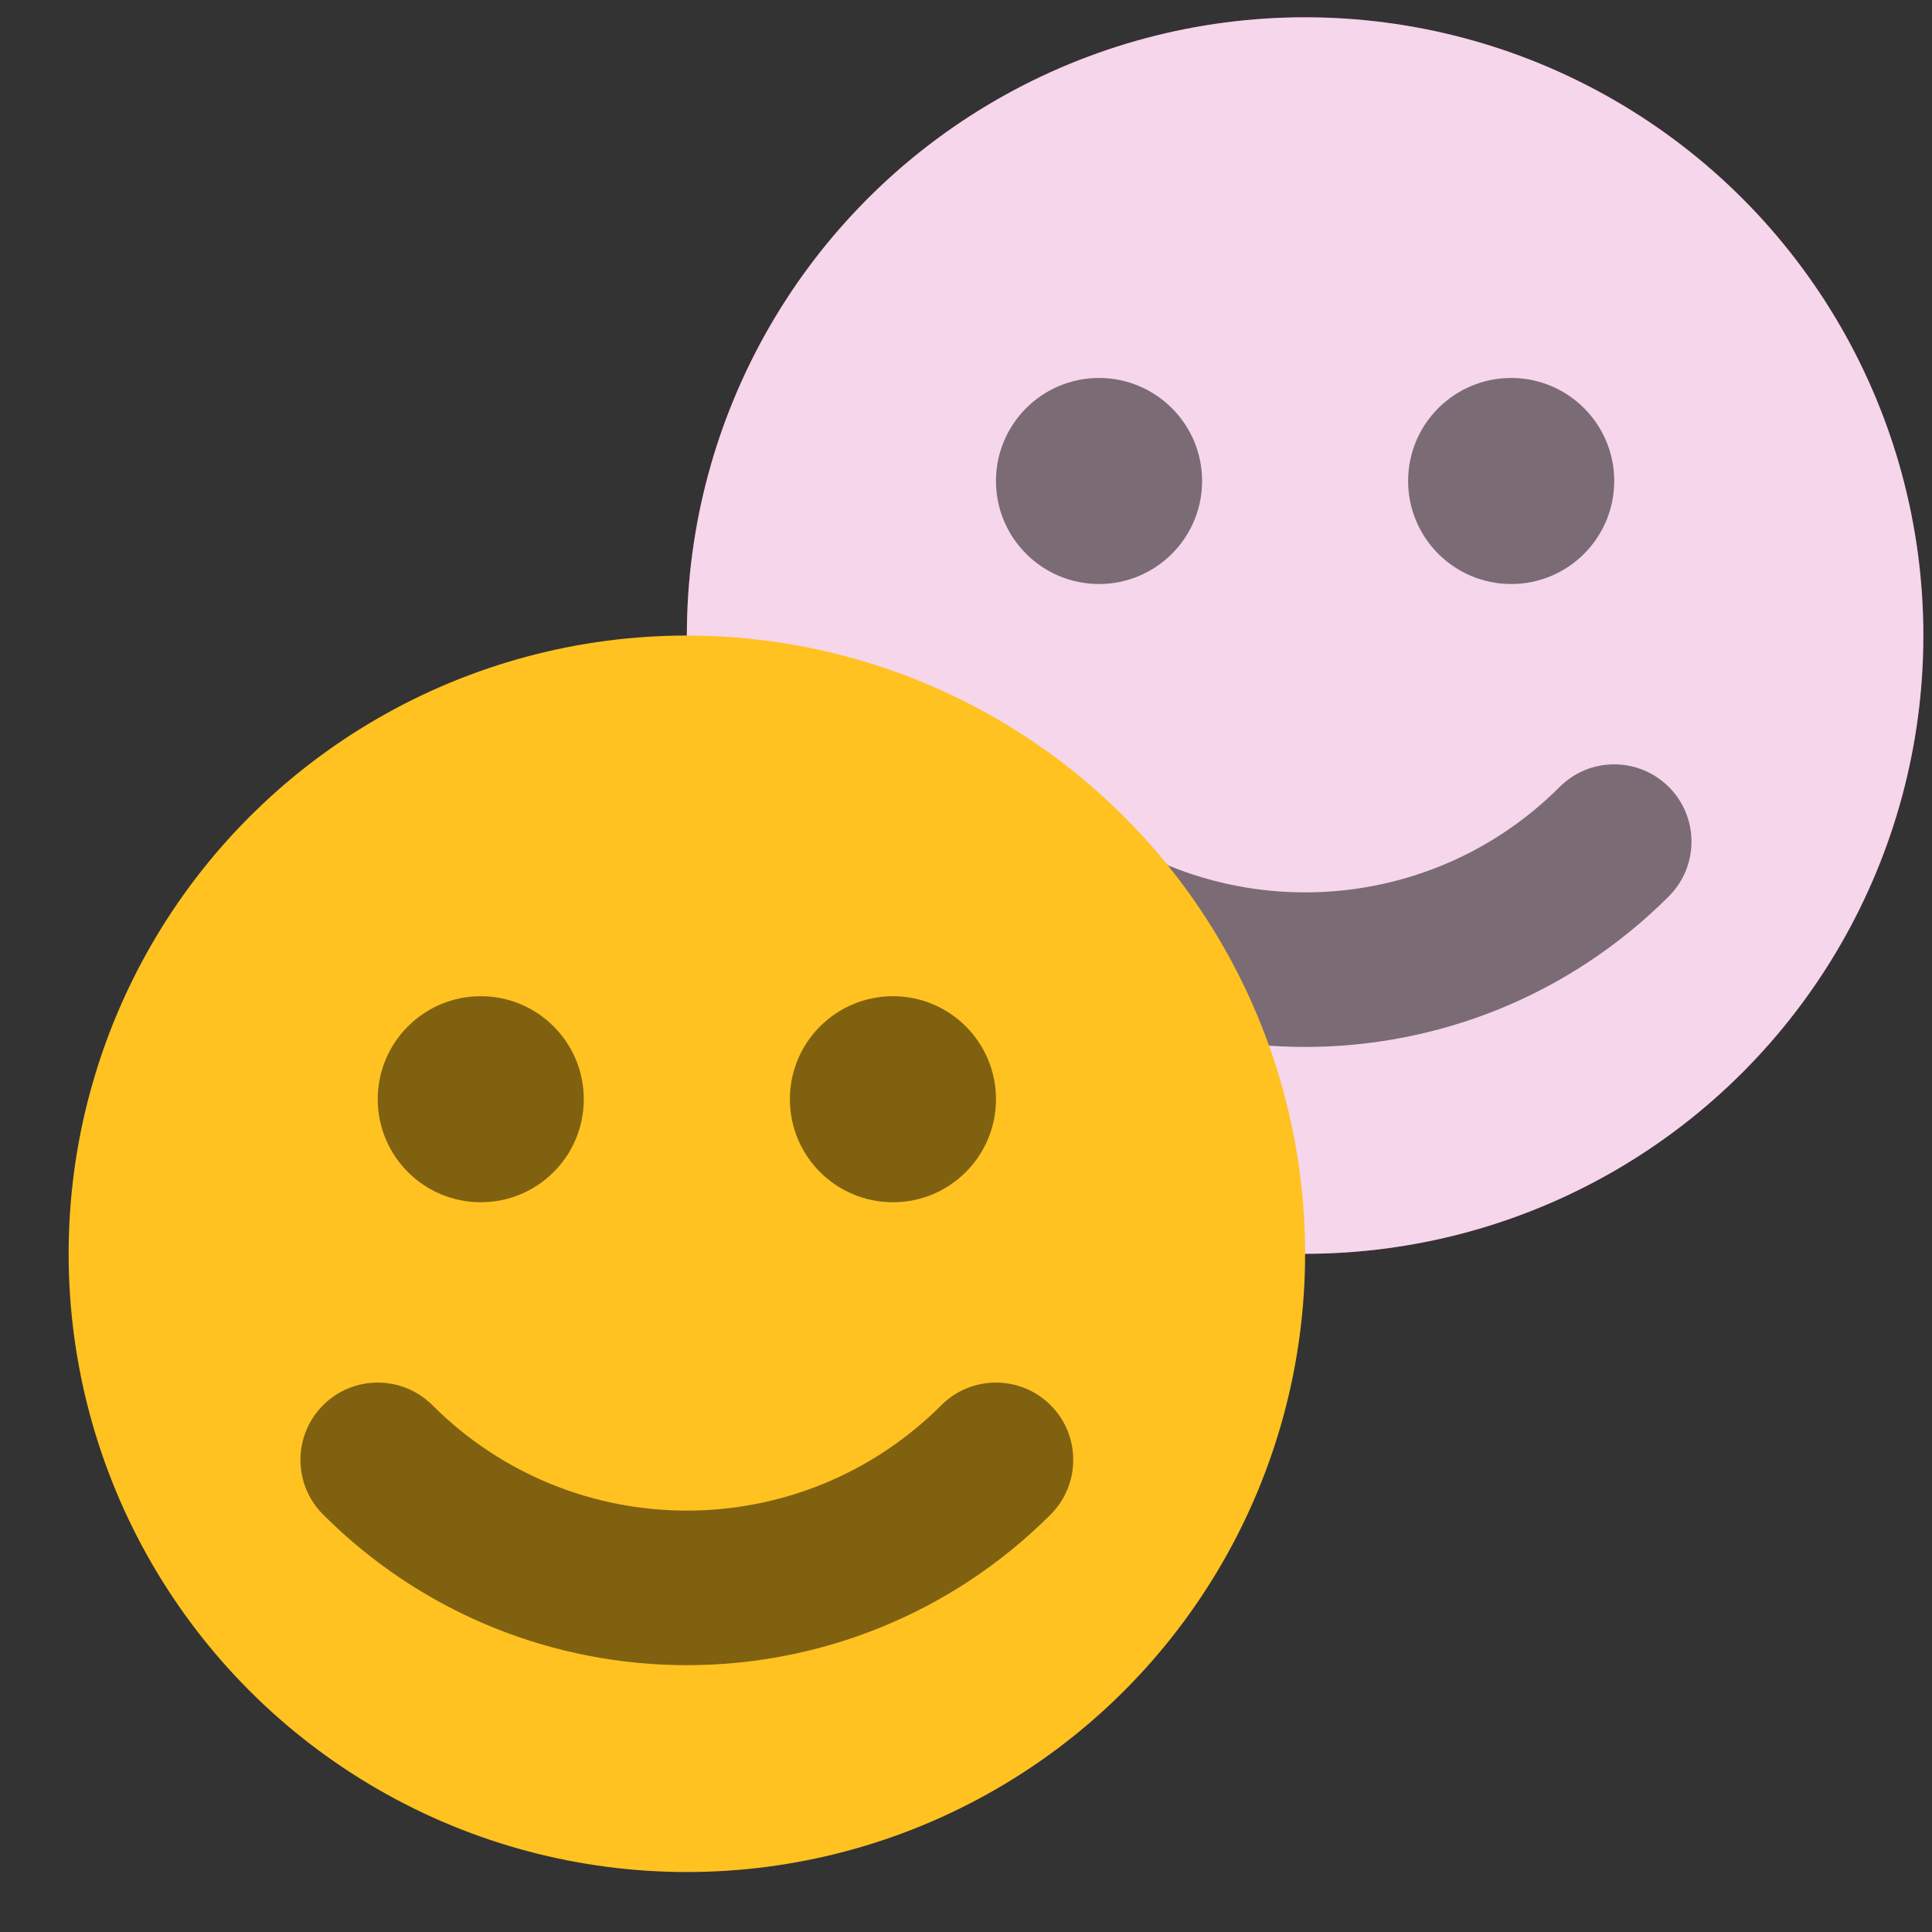
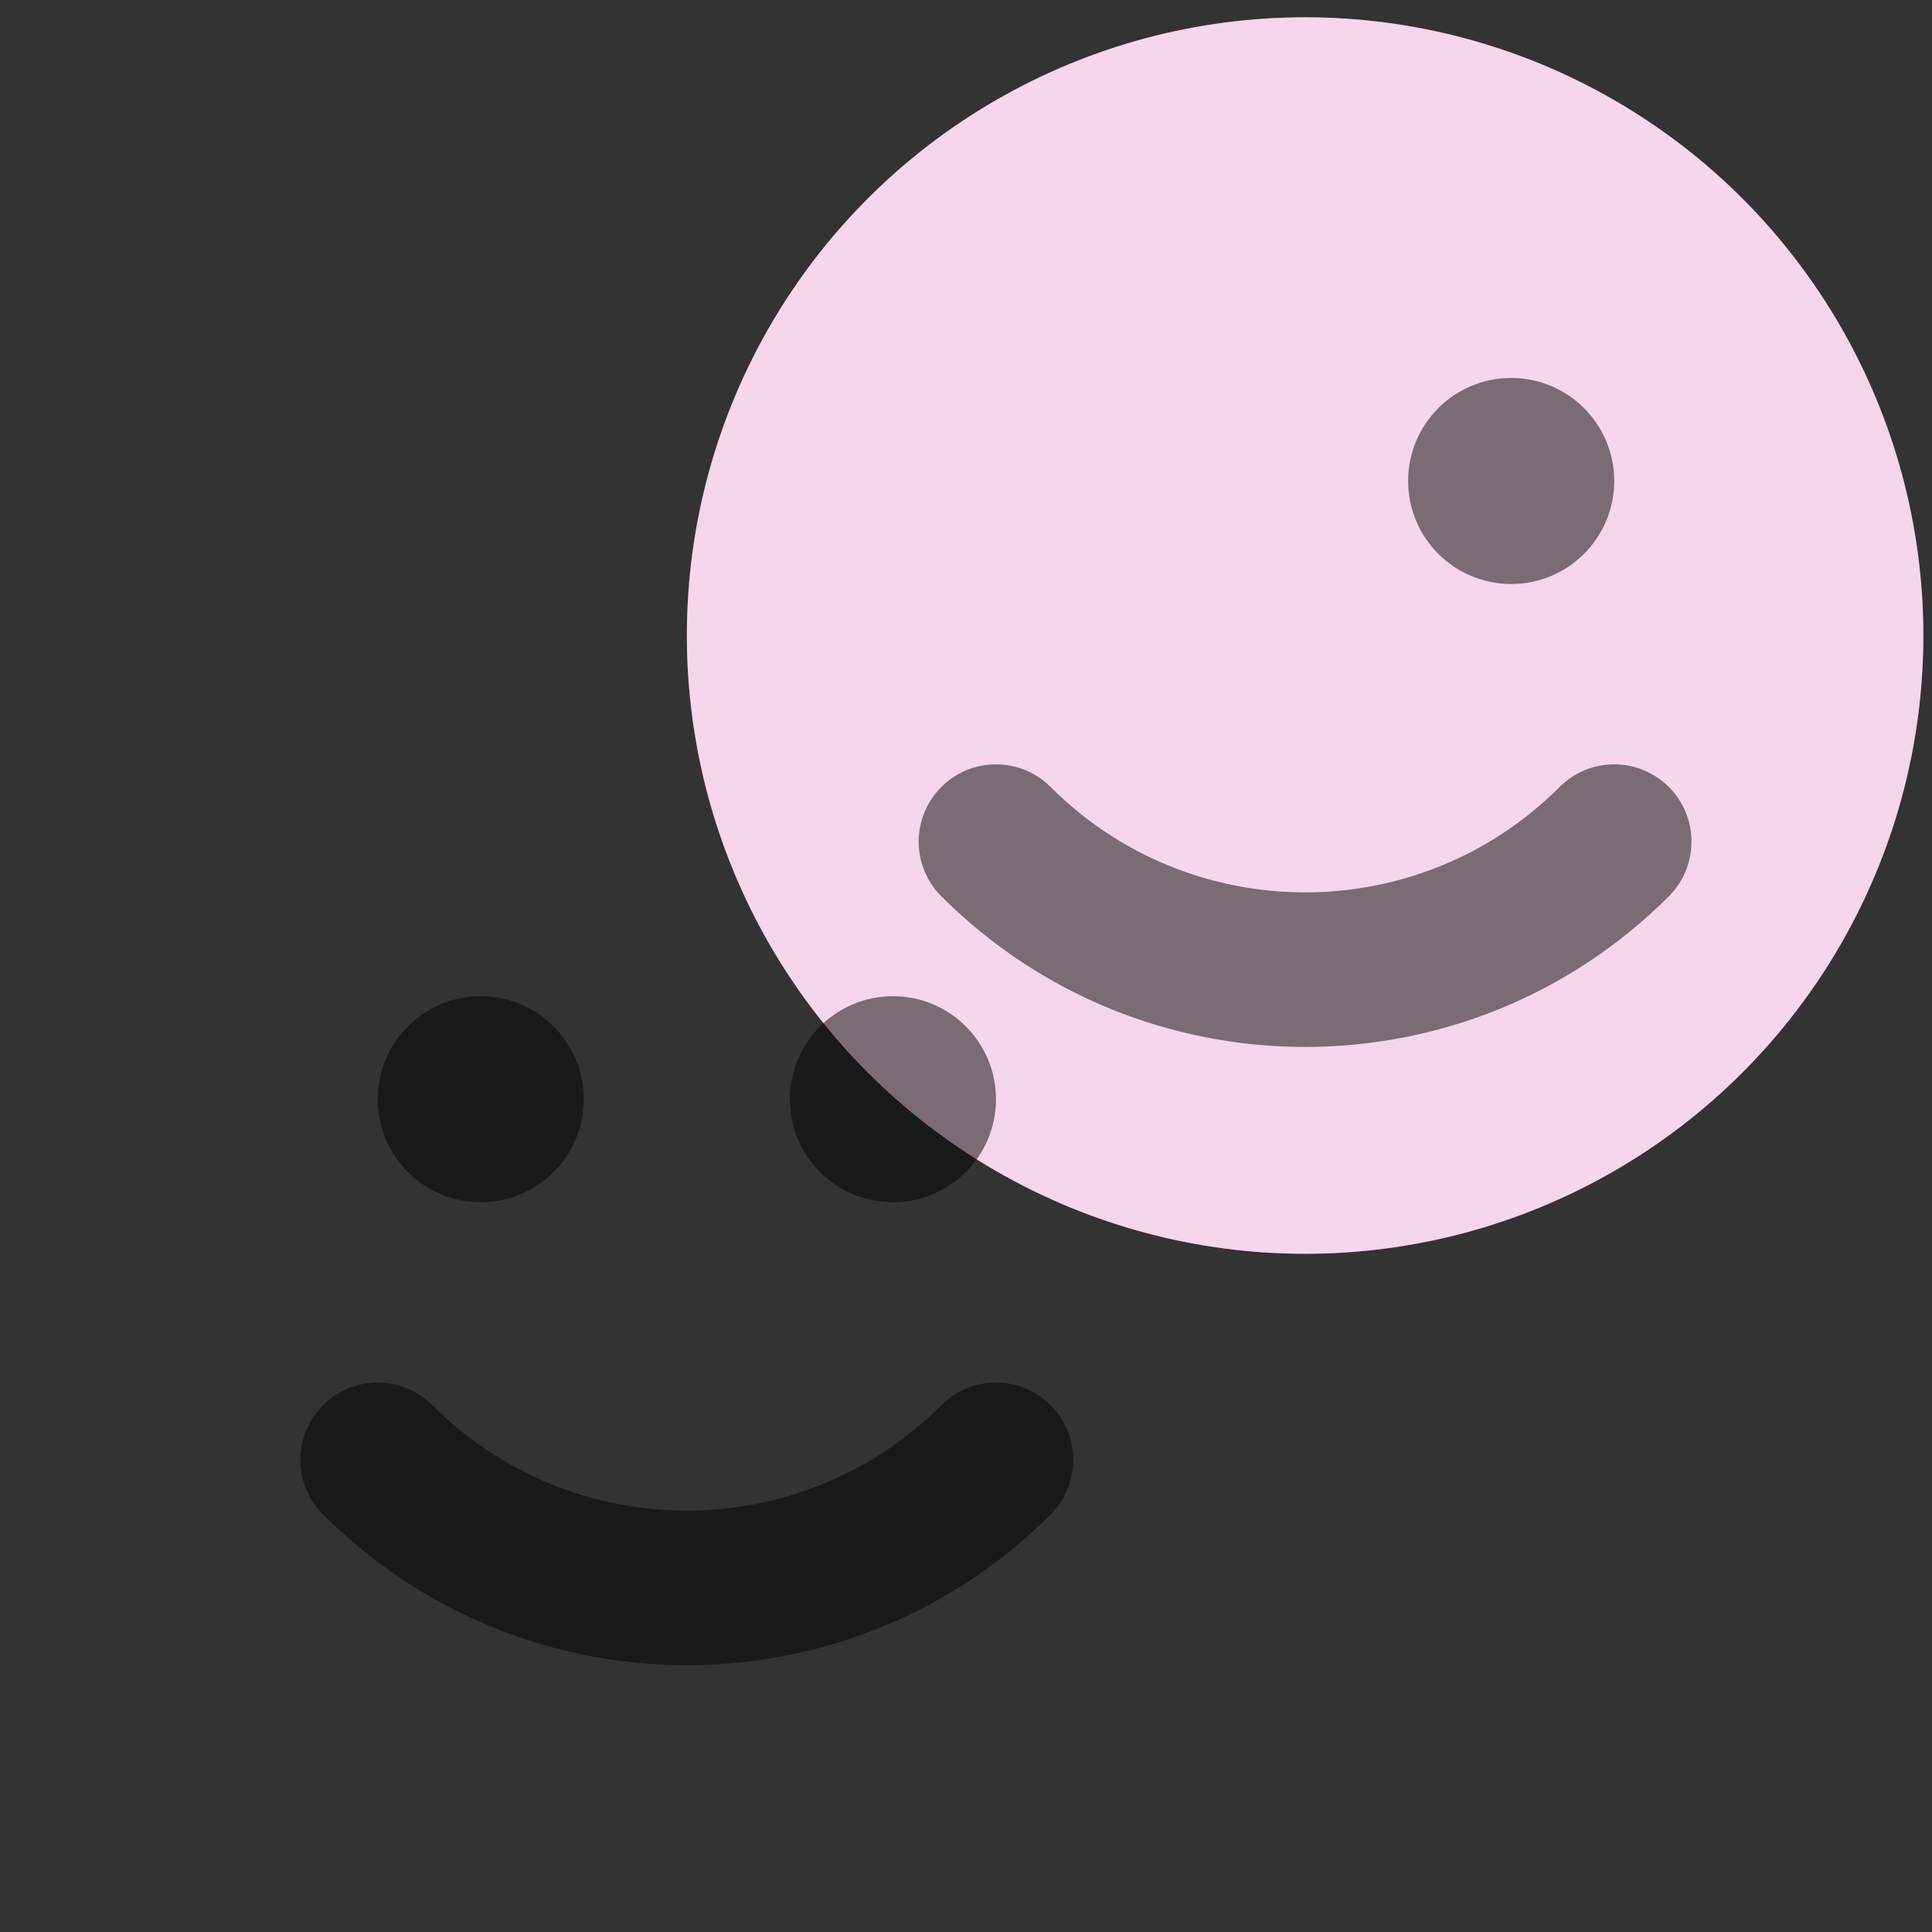
<svg xmlns="http://www.w3.org/2000/svg" width="25" height="25" viewBox="0 0 25 25" fill="none">
  <rect x="0" y="0" width="25" height="25" fill="#333333" stroke="none" />
  <circle cx="16.888" cy="8.224" r="8" fill="#CE349A" />
  <circle cx="16.888" cy="8.224" r="8" fill="white" fill-opacity="0.8" />
-   <path d="M15.555 6.224C15.555 6.96 14.957 7.557 14.221 7.557C13.485 7.557 12.888 6.96 12.888 6.224C12.888 5.488 13.485 4.891 14.221 4.891C14.957 4.891 15.555 5.488 15.555 6.224Z" fill="black" fill-opacity="0.5" />
  <path d="M12.181 10.184C12.571 9.793 13.204 9.793 13.595 10.184C15.414 12.002 18.362 12.002 20.181 10.184C20.571 9.793 21.204 9.793 21.595 10.184C21.985 10.574 21.985 11.207 21.595 11.598C18.995 14.197 14.78 14.197 12.181 11.598C11.79 11.207 11.79 10.574 12.181 10.184Z" fill="black" fill-opacity="0.5" />
  <path d="M19.555 7.557C20.291 7.557 20.888 6.96 20.888 6.224C20.888 5.488 20.291 4.891 19.555 4.891C18.818 4.891 18.221 5.488 18.221 6.224C18.221 6.96 18.818 7.557 19.555 7.557Z" fill="black" fill-opacity="0.5" />
-   <circle cx="8.888" cy="16.224" r="8" fill="#FFC220" />
  <path d="M7.554 14.224C7.554 14.96 6.958 15.557 6.221 15.557C5.485 15.557 4.888 14.96 4.888 14.224C4.888 13.488 5.485 12.891 6.221 12.891C6.958 12.891 7.554 13.488 7.554 14.224Z" fill="black" fill-opacity="0.5" />
  <path d="M4.181 18.183C4.571 17.793 5.204 17.793 5.595 18.183C7.414 20.002 10.362 20.002 12.181 18.183C12.571 17.793 13.204 17.793 13.595 18.183C13.985 18.574 13.985 19.207 13.595 19.598C10.995 22.197 6.78 22.197 4.181 19.598C3.79 19.207 3.79 18.574 4.181 18.183Z" fill="black" fill-opacity="0.5" />
  <path d="M11.555 15.557C12.291 15.557 12.888 14.96 12.888 14.224C12.888 13.488 12.291 12.891 11.555 12.891C10.818 12.891 10.221 13.488 10.221 14.224C10.221 14.96 10.818 15.557 11.555 15.557Z" fill="black" fill-opacity="0.5" />
</svg>